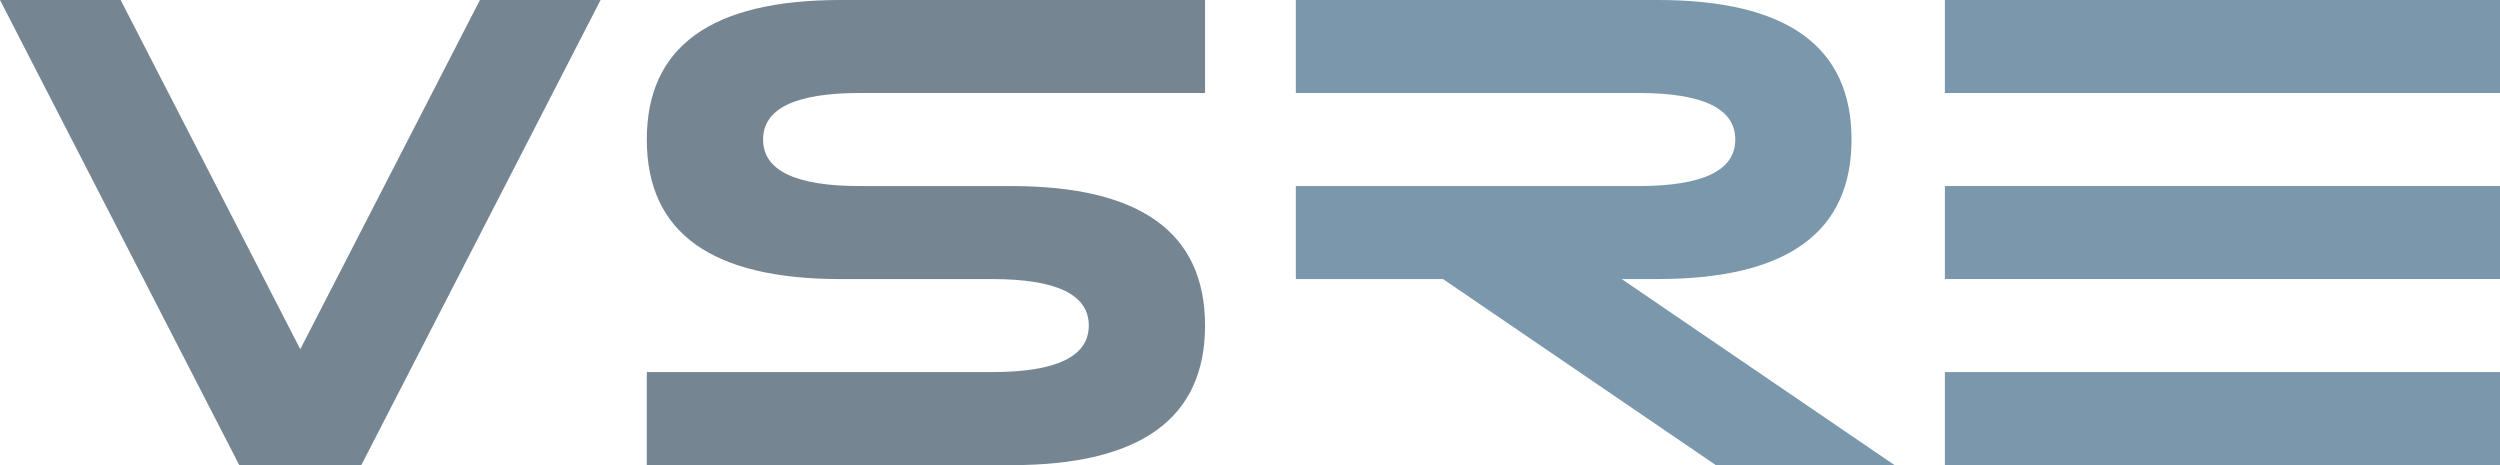
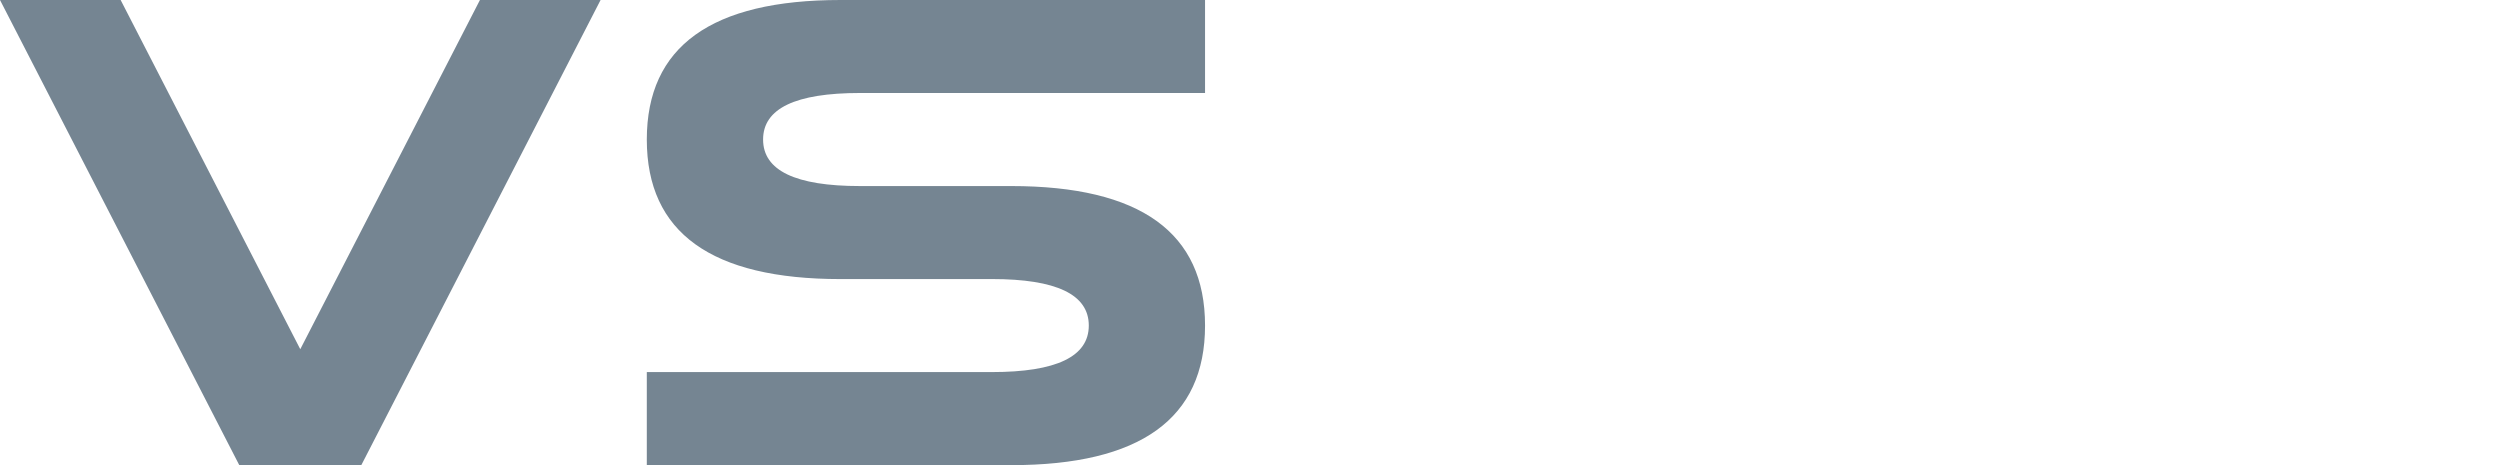
<svg xmlns="http://www.w3.org/2000/svg" viewBox="0 0 689.04 128.2">
  <defs>
    <style>.d{fill:#758592;}.e{fill:#7a97ab;}</style>
  </defs>
  <g id="a" />
  <g id="b">
    <g id="c">
      <path class="d" d="M231.68,76.92c-35.62,0-53.41-12.81-53.41-38.46S196.06,0,231.68,0h100.45V25.63h-95.11c-17.8,0-26.7,4.28-26.7,12.82s8.9,12.83,26.7,12.83h41.7c35.6,0,53.41,12.83,53.41,38.45s-17.81,38.47-53.41,38.47h-100.45v-25.65h95.1c17.81,0,26.72-4.28,26.72-12.83s-8.91-12.81-26.72-12.81h-41.69Z" />
      <polygon class="d" points="132.28 0 82.76 96.25 33.25 0 0 0 65.95 128.2 66.33 128.2 99.2 128.2 99.58 128.2 165.53 0 132.28 0" />
-       <path class="e" d="M536.04,0h153V25.64h-153V0Zm0,51.27h153v25.64h-153v-25.64Zm0,51.28h153v25.64h-153v-25.64Z" />
-       <path class="e" d="M397.71,76.92h-40.56v-25.64h94.41c17.8,0,26.71-4.28,26.71-12.83s-8.91-12.82-26.71-12.82h-94.41V0h99.75c35.61,0,53.41,12.81,53.41,38.45s-17.8,38.46-53.41,38.46h-9.94l75.21,51.28h-49.26l-75.2-51.28Z" />
    </g>
  </g>
</svg>